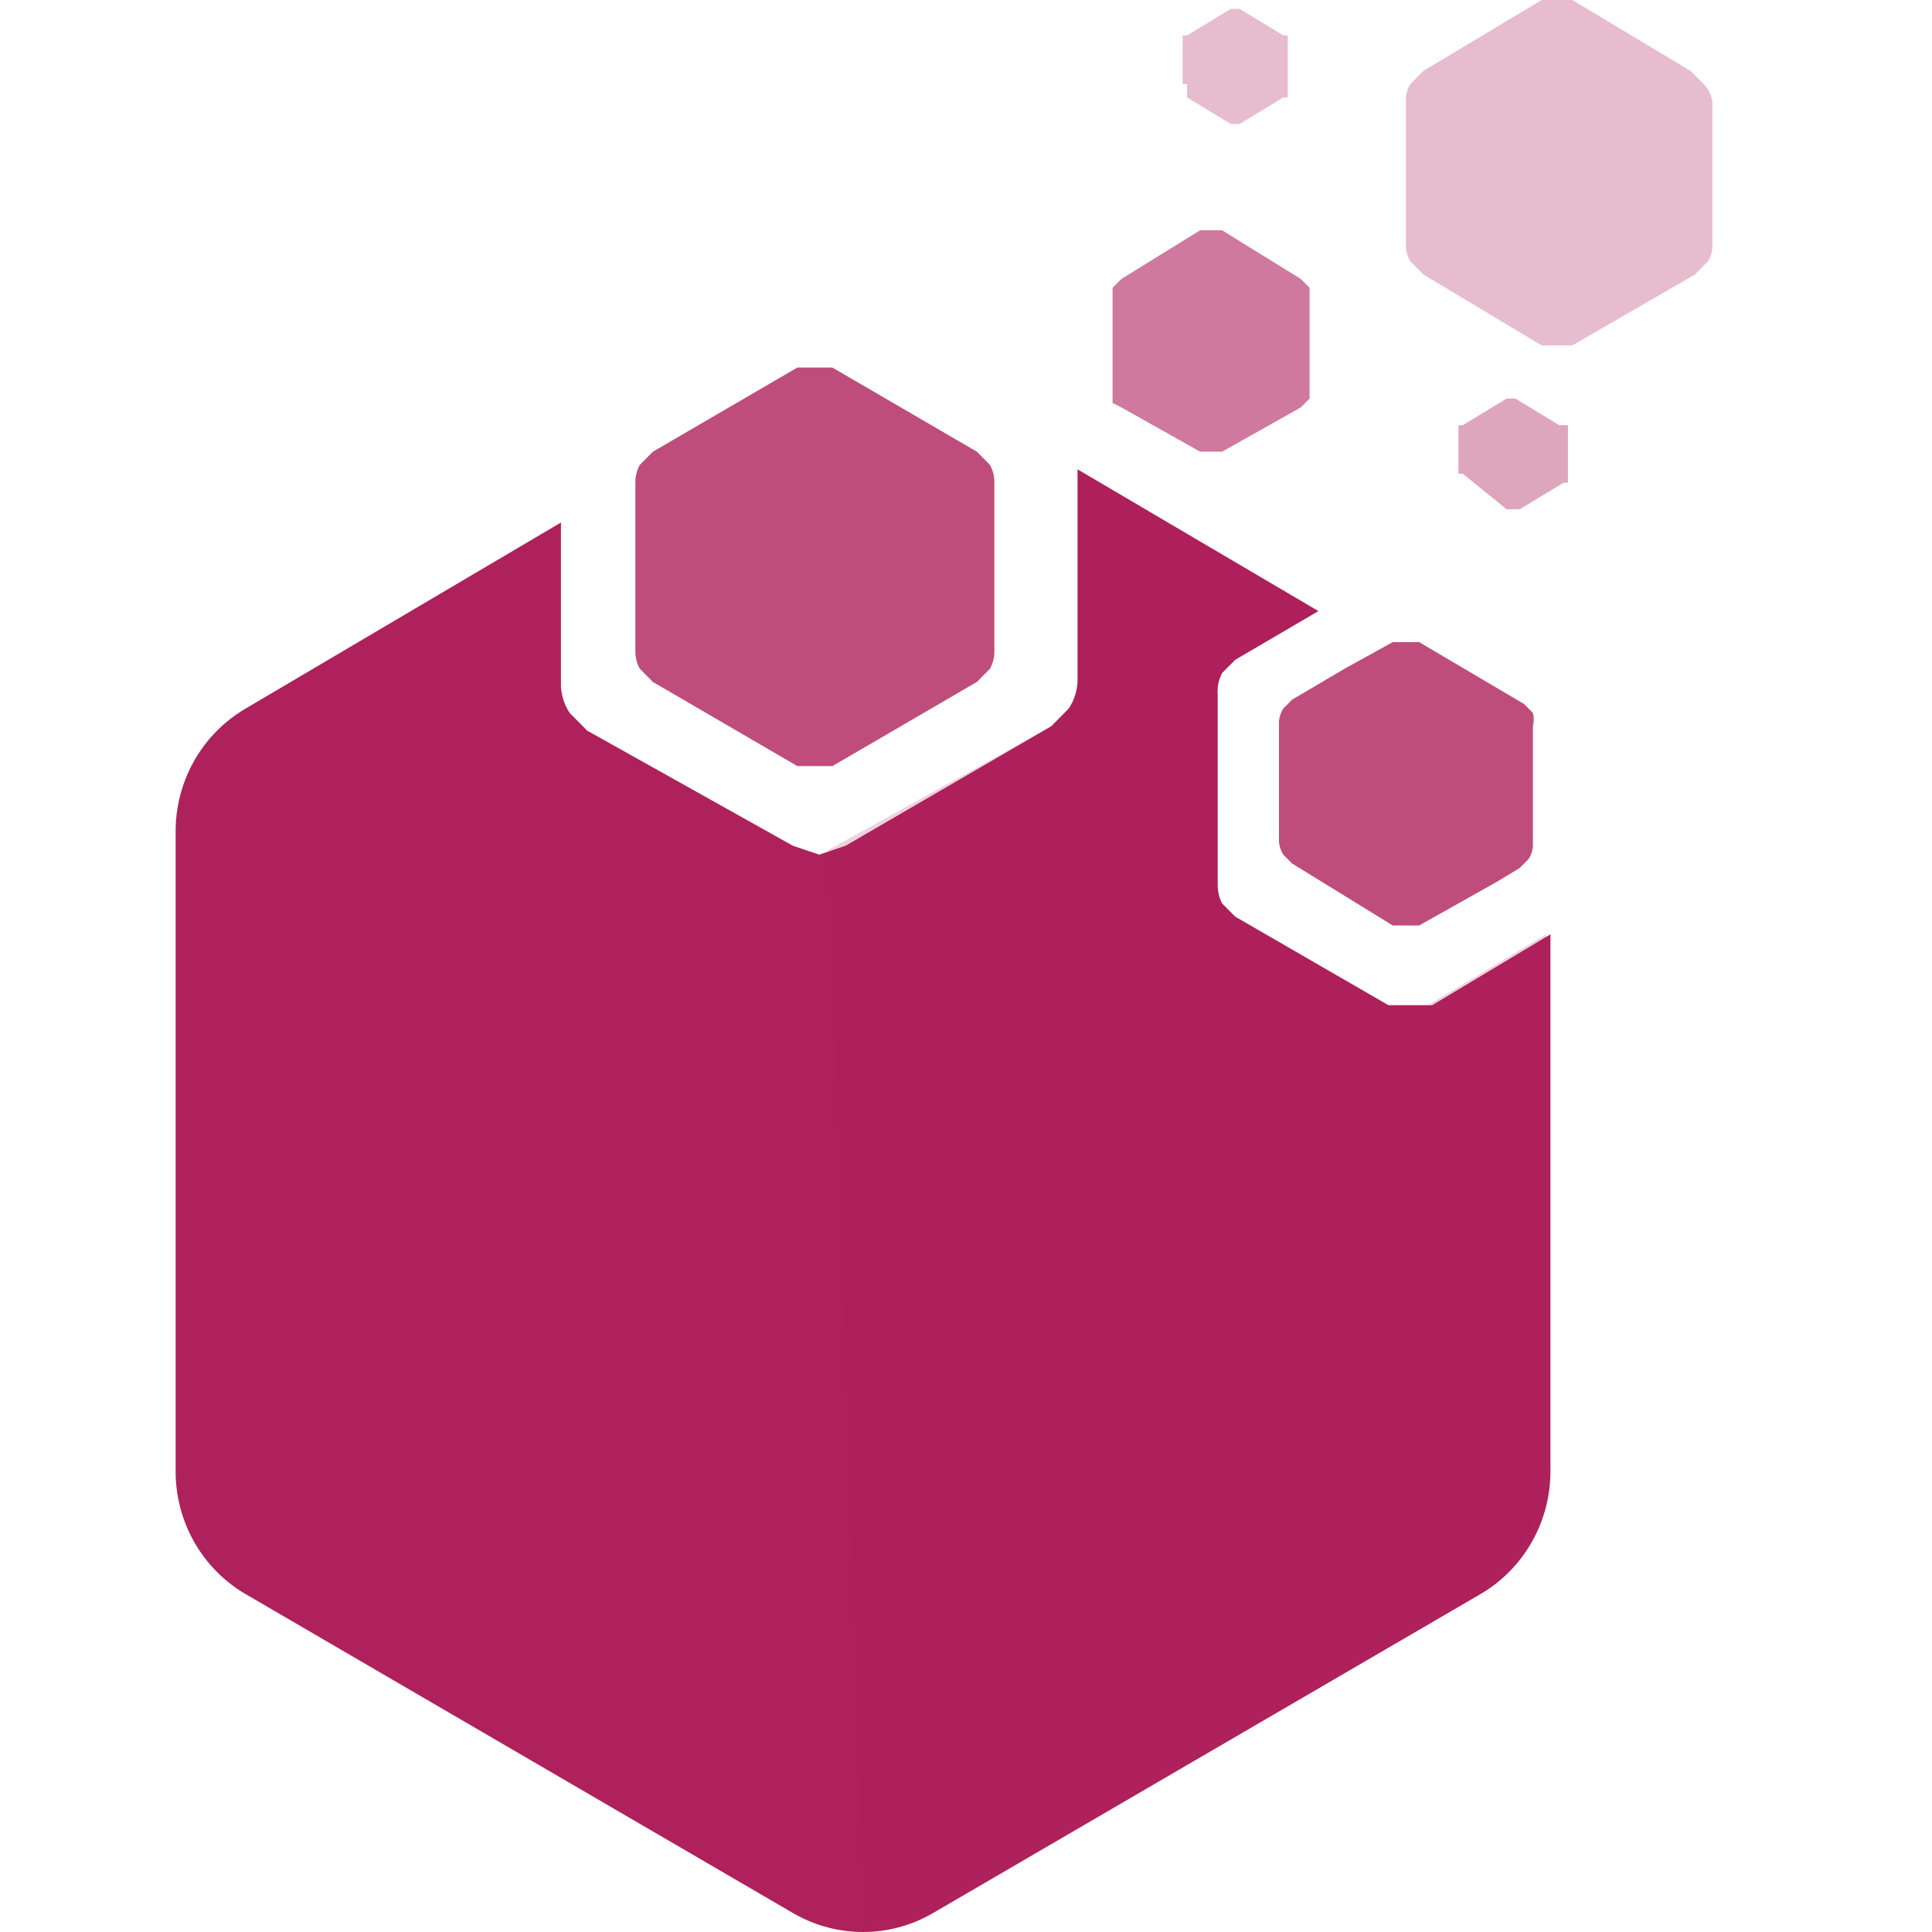
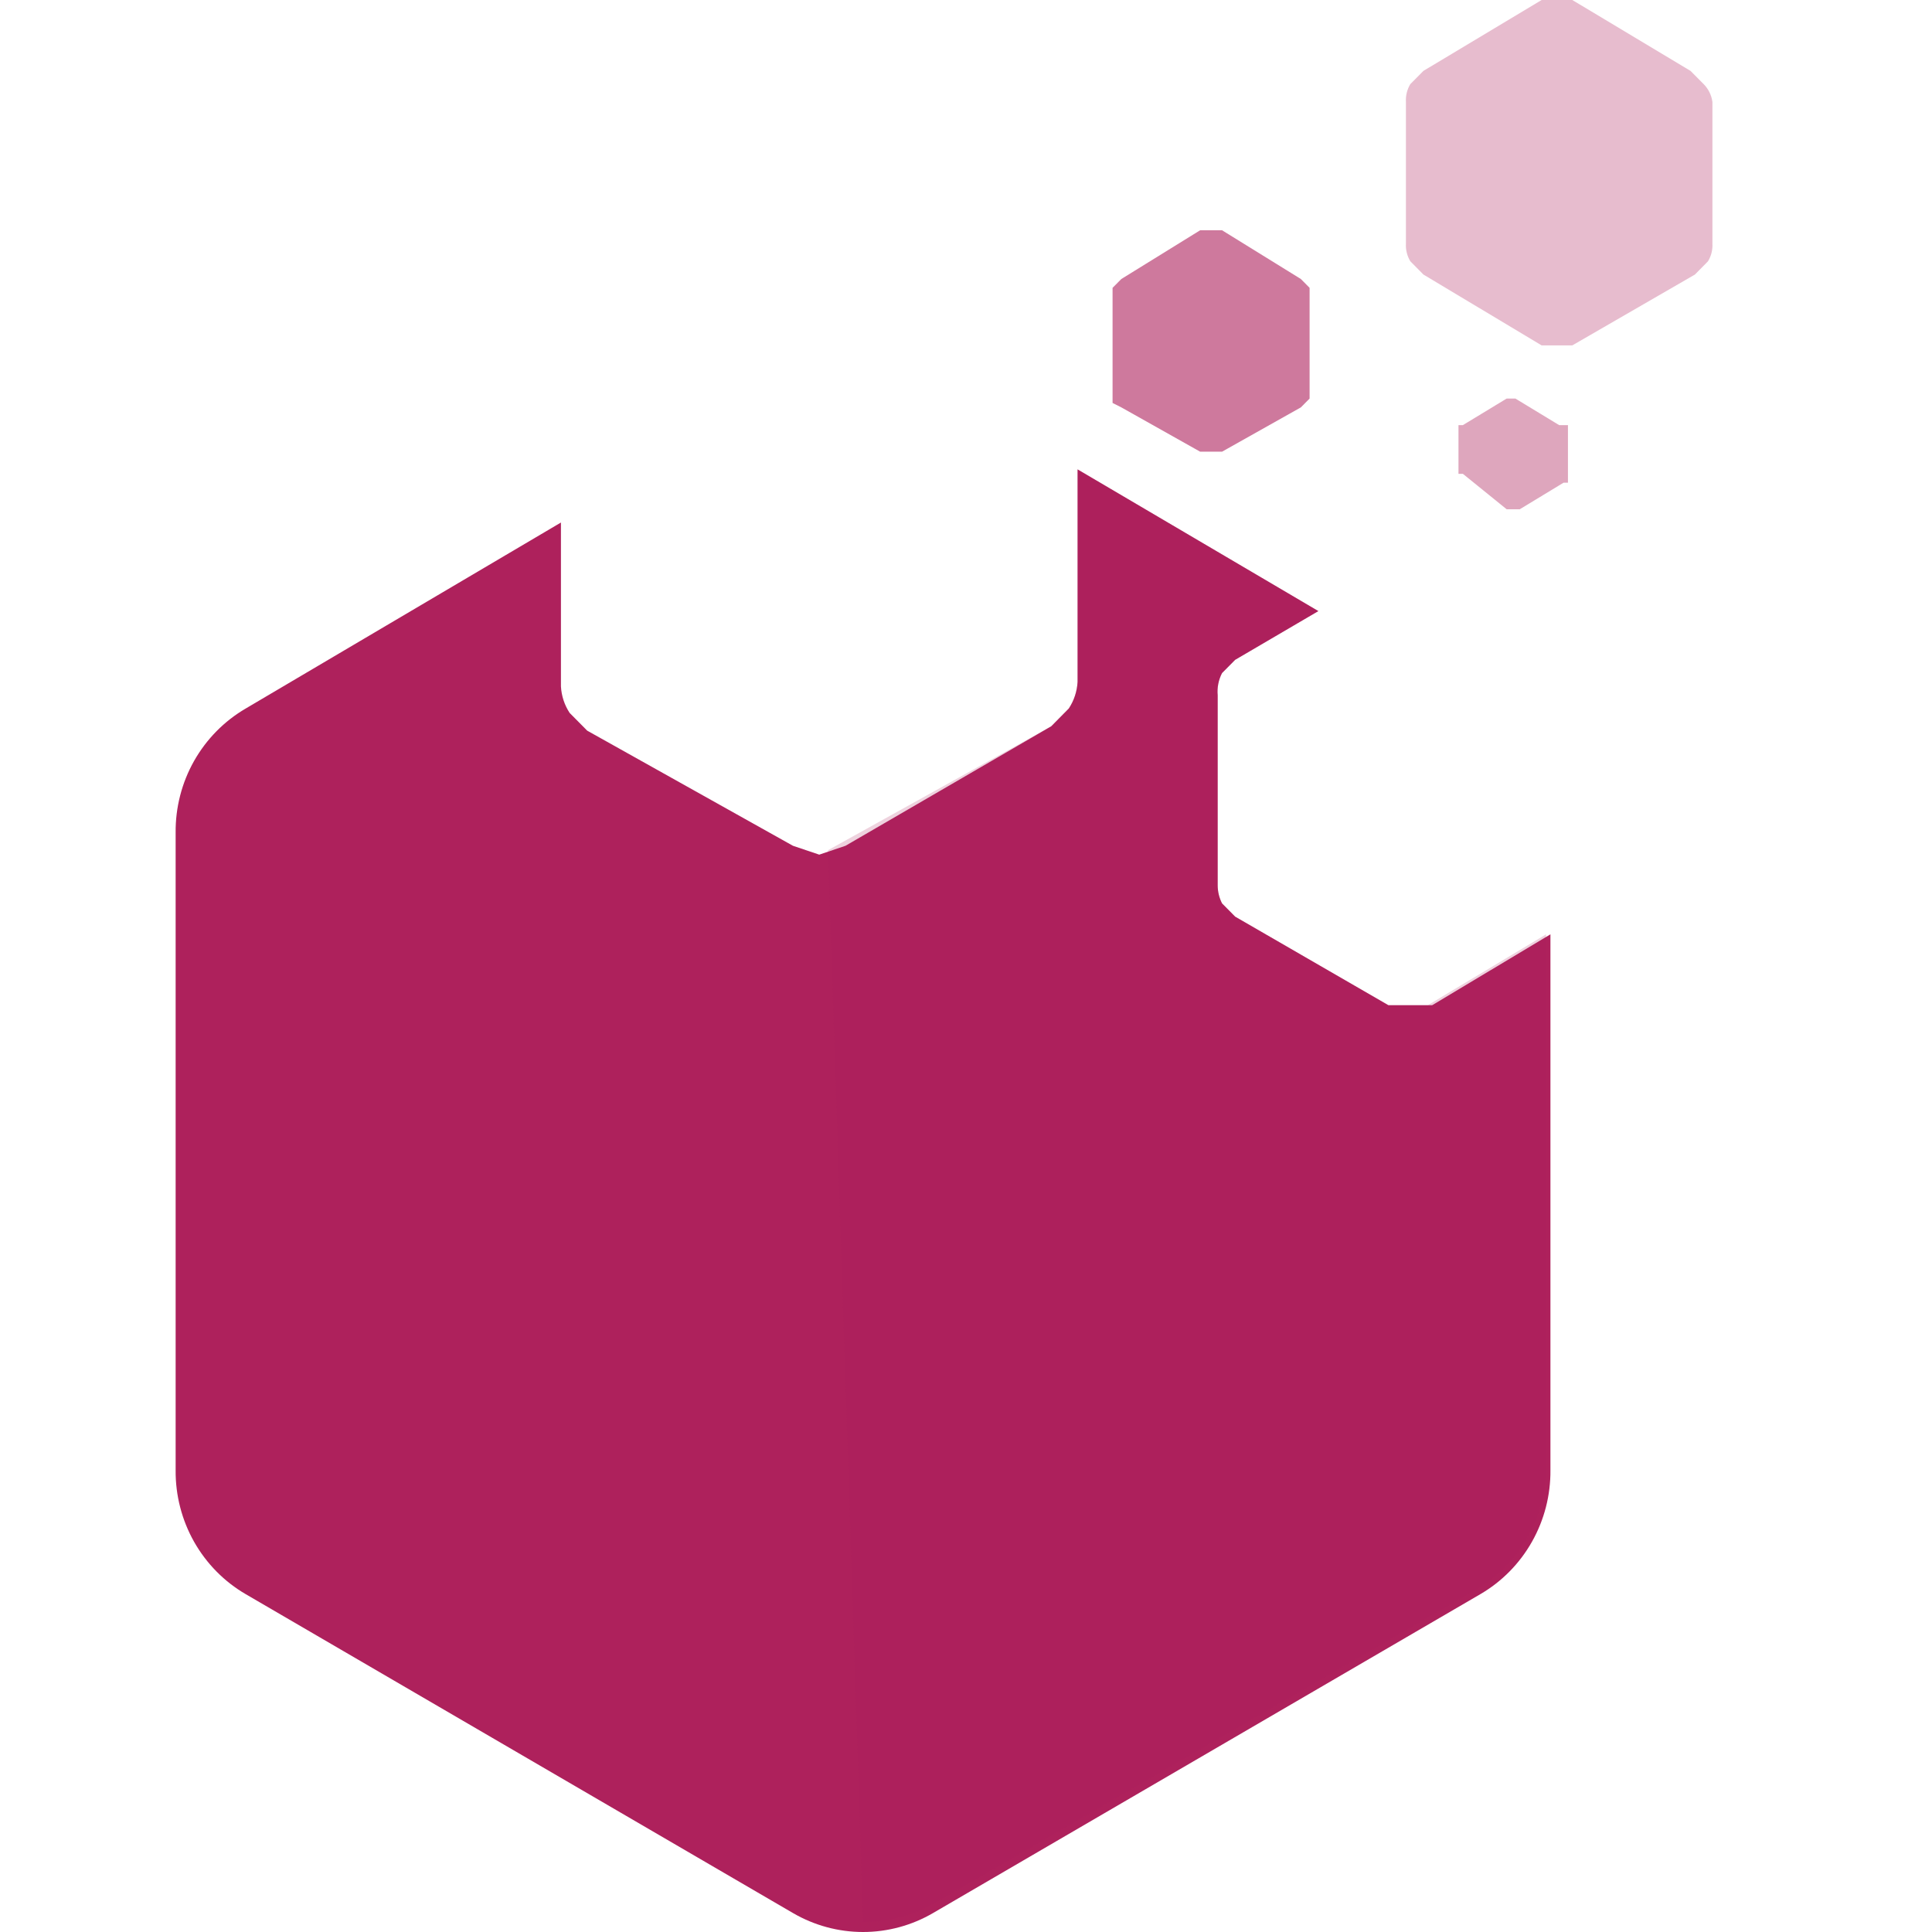
<svg xmlns="http://www.w3.org/2000/svg" width="32" height="32" viewBox="0 0 44 44" fill="none">
-   <path d="M32.019 22.893H31.62L28.13 20.876L27.831 20.574C27.768 20.449 27.733 20.311 27.732 20.17V15.834C27.716 15.659 27.751 15.484 27.831 15.329L28.13 15.027L30.025 13.917L24.541 10.69V15.531C24.529 15.747 24.46 15.956 24.341 16.136L23.942 16.54L19.256 19.262L18.658 19.464L18.059 19.262L13.373 16.64L12.974 16.237C12.855 16.057 12.787 15.848 12.775 15.632V11.9L5.596 16.136C5.106 16.422 4.701 16.834 4.42 17.33C4.14 17.826 3.995 18.389 4 18.96V33.483C3.995 34.054 4.14 34.616 4.42 35.113C4.701 35.609 5.106 36.021 5.596 36.306L18.059 43.568C18.545 43.851 19.095 44 19.655 44C20.215 44 20.765 43.851 21.25 43.568L33.714 36.306C34.203 36.021 34.609 35.609 34.889 35.113C35.17 34.616 35.315 34.054 35.31 33.483V21.279L32.617 22.893H32.019Z" fill="#AE215C" />
-   <path opacity="0.8" d="M22.547 10.589L22.248 10.287L18.957 8.371H18.159L14.869 10.287L14.57 10.589C14.502 10.713 14.468 10.852 14.47 10.993V14.825C14.468 14.966 14.502 15.105 14.57 15.229L14.869 15.531L18.159 17.447H18.957L22.248 15.531L22.547 15.229C22.614 15.105 22.649 14.966 22.646 14.825V10.993C22.649 10.852 22.614 10.713 22.547 10.589Z" fill="#AE215C" />
-   <path opacity="0.8" d="M34.911 16.237L34.712 16.035L32.319 14.623H31.72L30.623 15.229L29.427 15.934L29.227 16.136C29.168 16.226 29.134 16.331 29.128 16.439V19.162C29.134 19.27 29.168 19.374 29.227 19.464L29.427 19.666L31.72 21.078H32.319L34.113 20.069L34.612 19.767L34.811 19.565C34.871 19.475 34.905 19.371 34.911 19.263V16.54C34.936 16.44 34.936 16.336 34.911 16.237Z" fill="#AE215C" />
+   <path d="M32.019 22.893H31.62L28.13 20.876L27.831 20.574C27.768 20.449 27.733 20.311 27.732 20.17V15.834C27.716 15.659 27.751 15.484 27.831 15.329L28.13 15.027L30.025 13.917L24.541 10.69V15.531C24.529 15.747 24.46 15.956 24.341 16.136L23.942 16.54L19.256 19.262L18.658 19.464L18.059 19.262L13.373 16.64L12.974 16.237C12.855 16.057 12.787 15.848 12.775 15.632V11.9L5.596 16.136C5.106 16.422 4.701 16.834 4.42 17.33C4.14 17.826 3.995 18.389 4 18.96V33.483C3.995 34.054 4.14 34.616 4.42 35.113C4.701 35.609 5.106 36.021 5.596 36.306L18.059 43.568C18.545 43.851 19.095 44 19.655 44C20.215 44 20.765 43.851 21.25 43.568L33.714 36.306C34.203 36.021 34.609 35.609 34.889 35.113C35.17 34.616 35.315 34.054 35.31 33.483V21.279L32.617 22.893Z" fill="#AE215C" />
  <path opacity="0.6" d="M25.538 9.278L27.333 10.287H27.831L29.626 9.278L29.825 9.077V6.555L29.626 6.354L27.831 5.244H27.333L25.538 6.354L25.338 6.555V9.177L25.538 9.278Z" fill="#AE215C" />
  <path opacity="0.3" d="M38.8 1.916L38.5 1.614L35.808 0H35.11L32.418 1.614L32.119 1.916C32.046 2.037 32.011 2.178 32.019 2.32V5.547C32.011 5.688 32.046 5.829 32.119 5.95L32.418 6.253L35.11 7.866H35.808L38.6 6.253L38.899 5.95C38.972 5.829 39.007 5.688 38.999 5.547V2.32C38.978 2.167 38.908 2.025 38.8 1.916Z" fill="#AE215C" />
-   <path opacity="0.3" d="M27.034 2.219L28.031 2.824H28.23L29.227 2.219H29.327V0.807H29.227L28.23 0.202H28.031L27.034 0.807H26.934V1.916H27.034V2.219Z" fill="#AE215C" />
  <path opacity="0.4" d="M34.313 11.598H34.612L35.609 10.993H35.709V9.682H35.509L34.512 9.077H34.313L33.316 9.682H33.216V10.791H33.316L34.313 11.598Z" fill="#AE215C" />
  <path opacity="0.2" d="M33.614 36.206C34.104 35.92 34.509 35.508 34.79 35.012C35.07 34.516 35.215 33.953 35.21 33.382V21.279L32.518 22.893H31.62L28.13 20.876L27.831 20.574C27.768 20.449 27.733 20.311 27.732 20.17V15.834C27.716 15.659 27.751 15.484 27.831 15.329L28.13 15.027L30.025 13.917L24.541 10.69V15.531C24.529 15.747 24.46 15.956 24.341 16.136L23.942 16.54L18.857 19.363L19.655 43.769C20.212 43.778 20.762 43.639 21.25 43.366L33.614 36.206Z" fill="#AE215C" />
</svg>